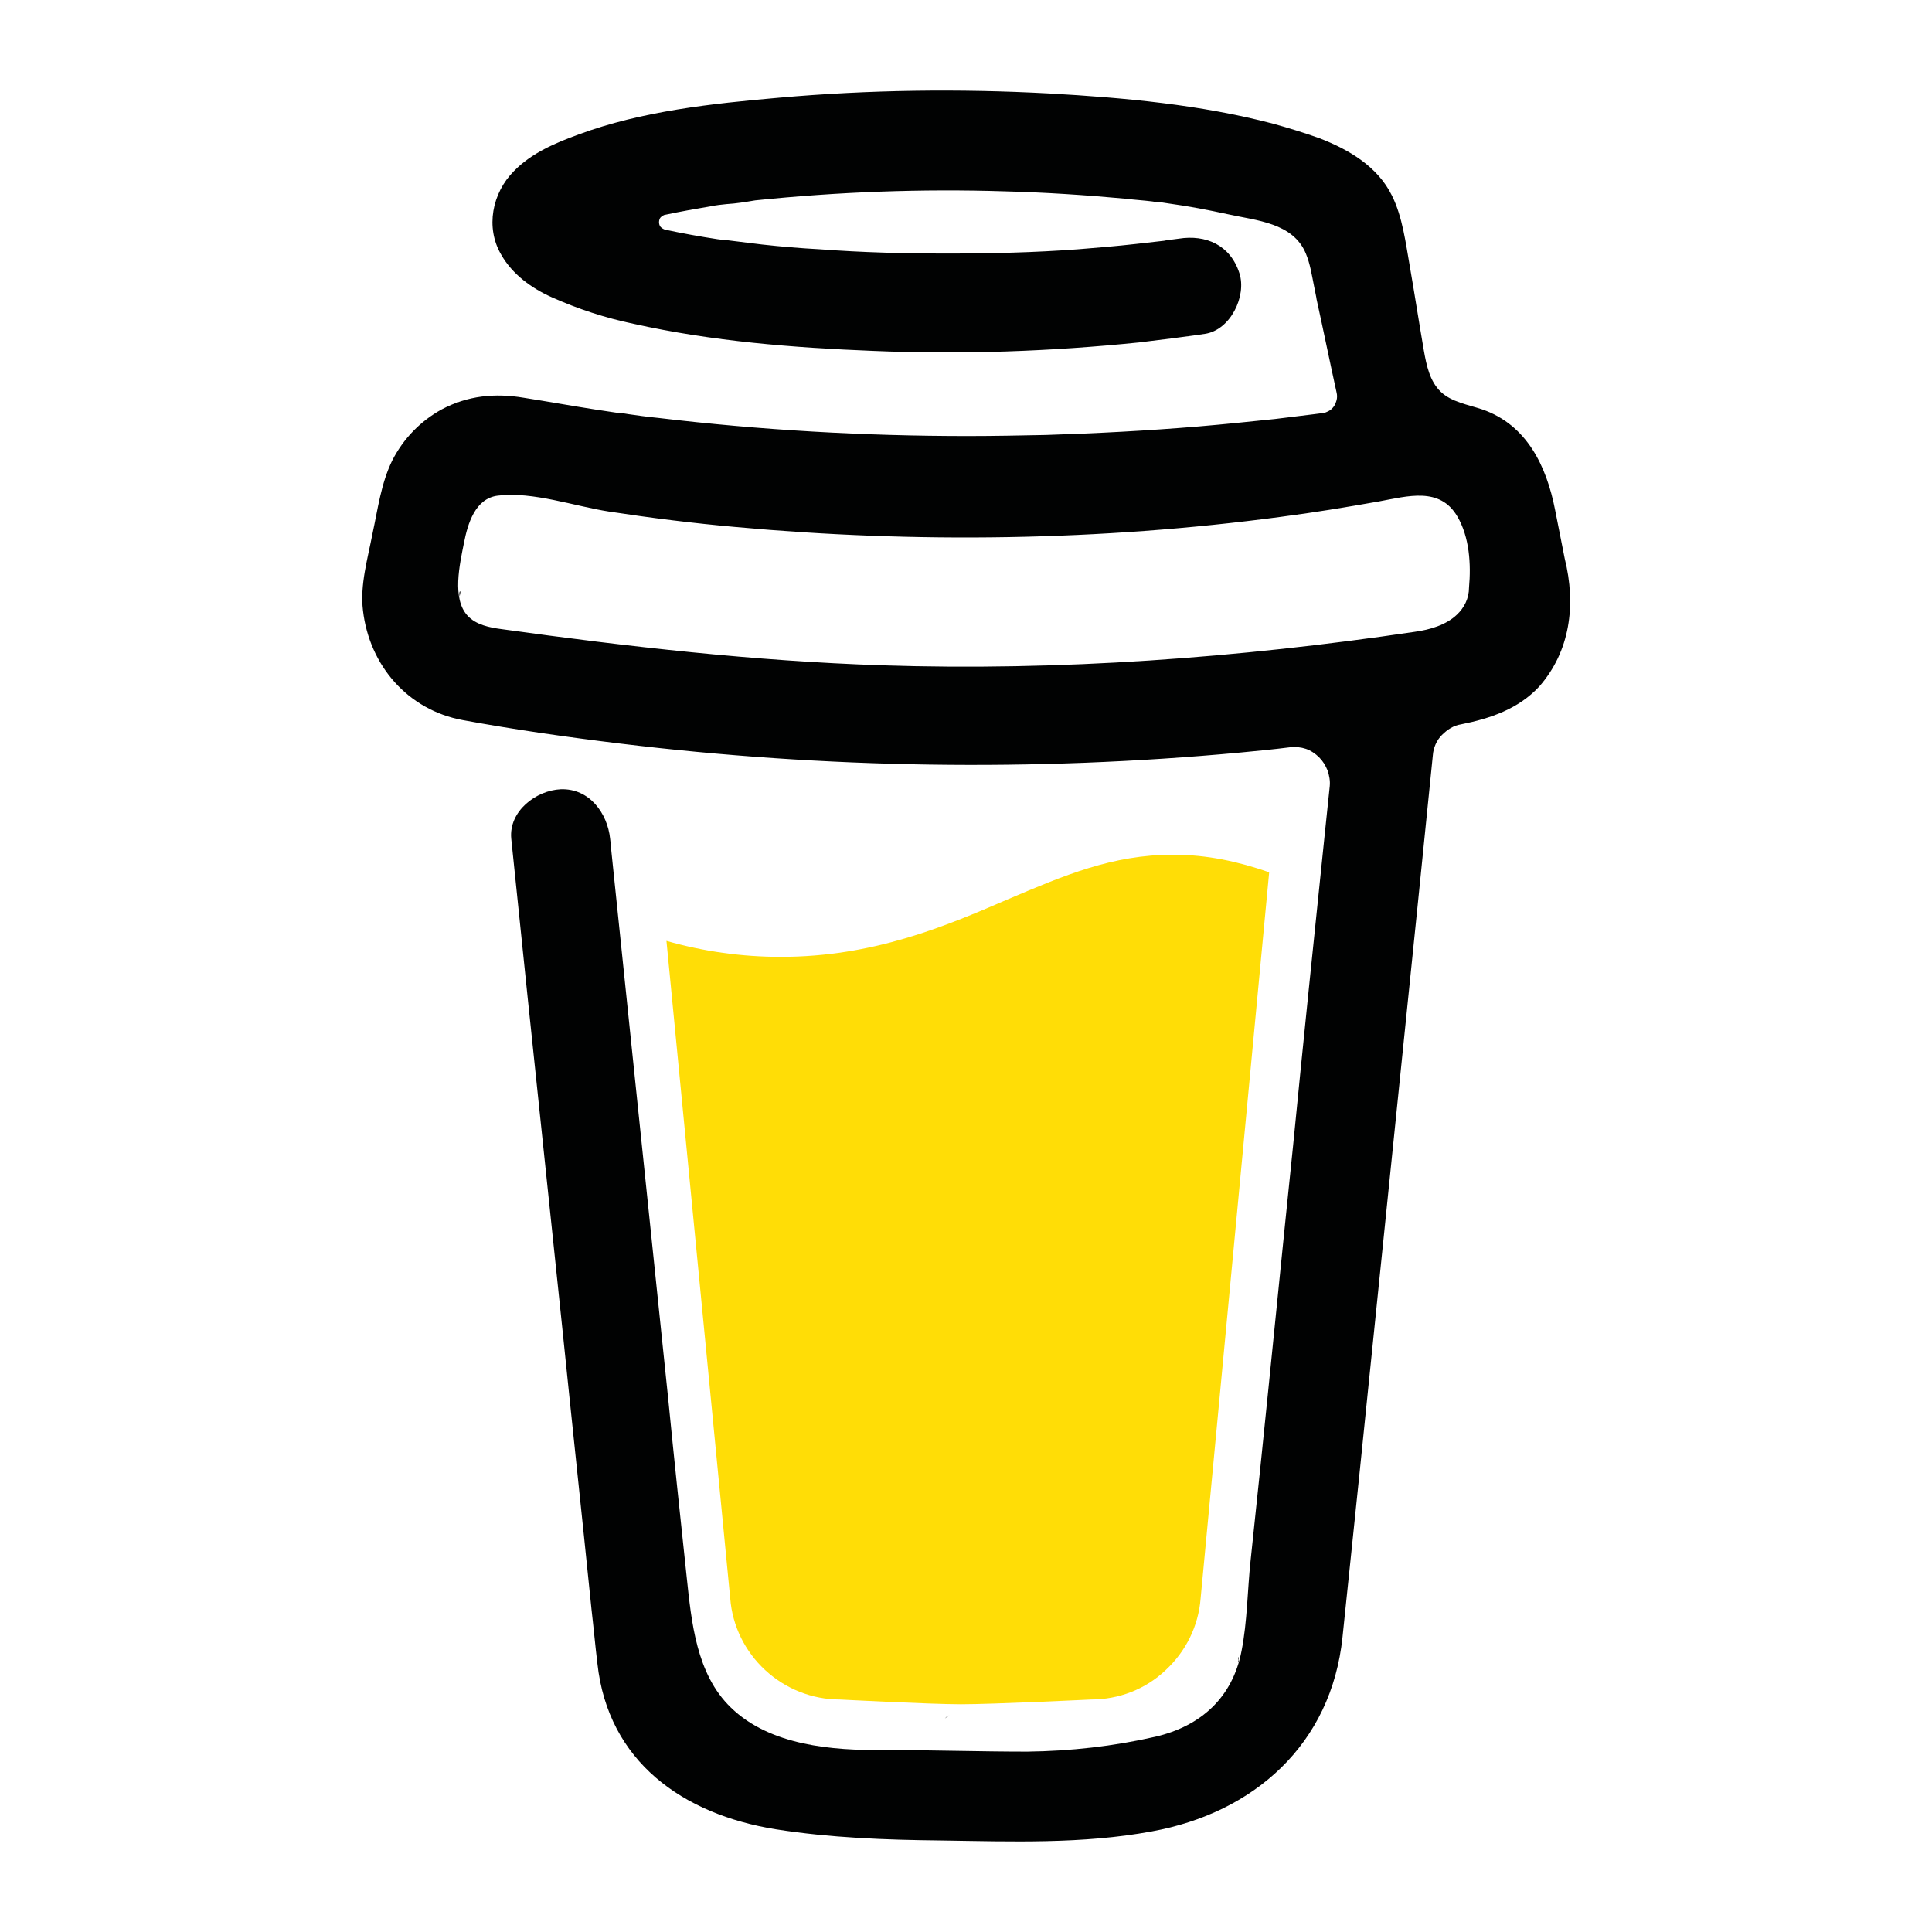
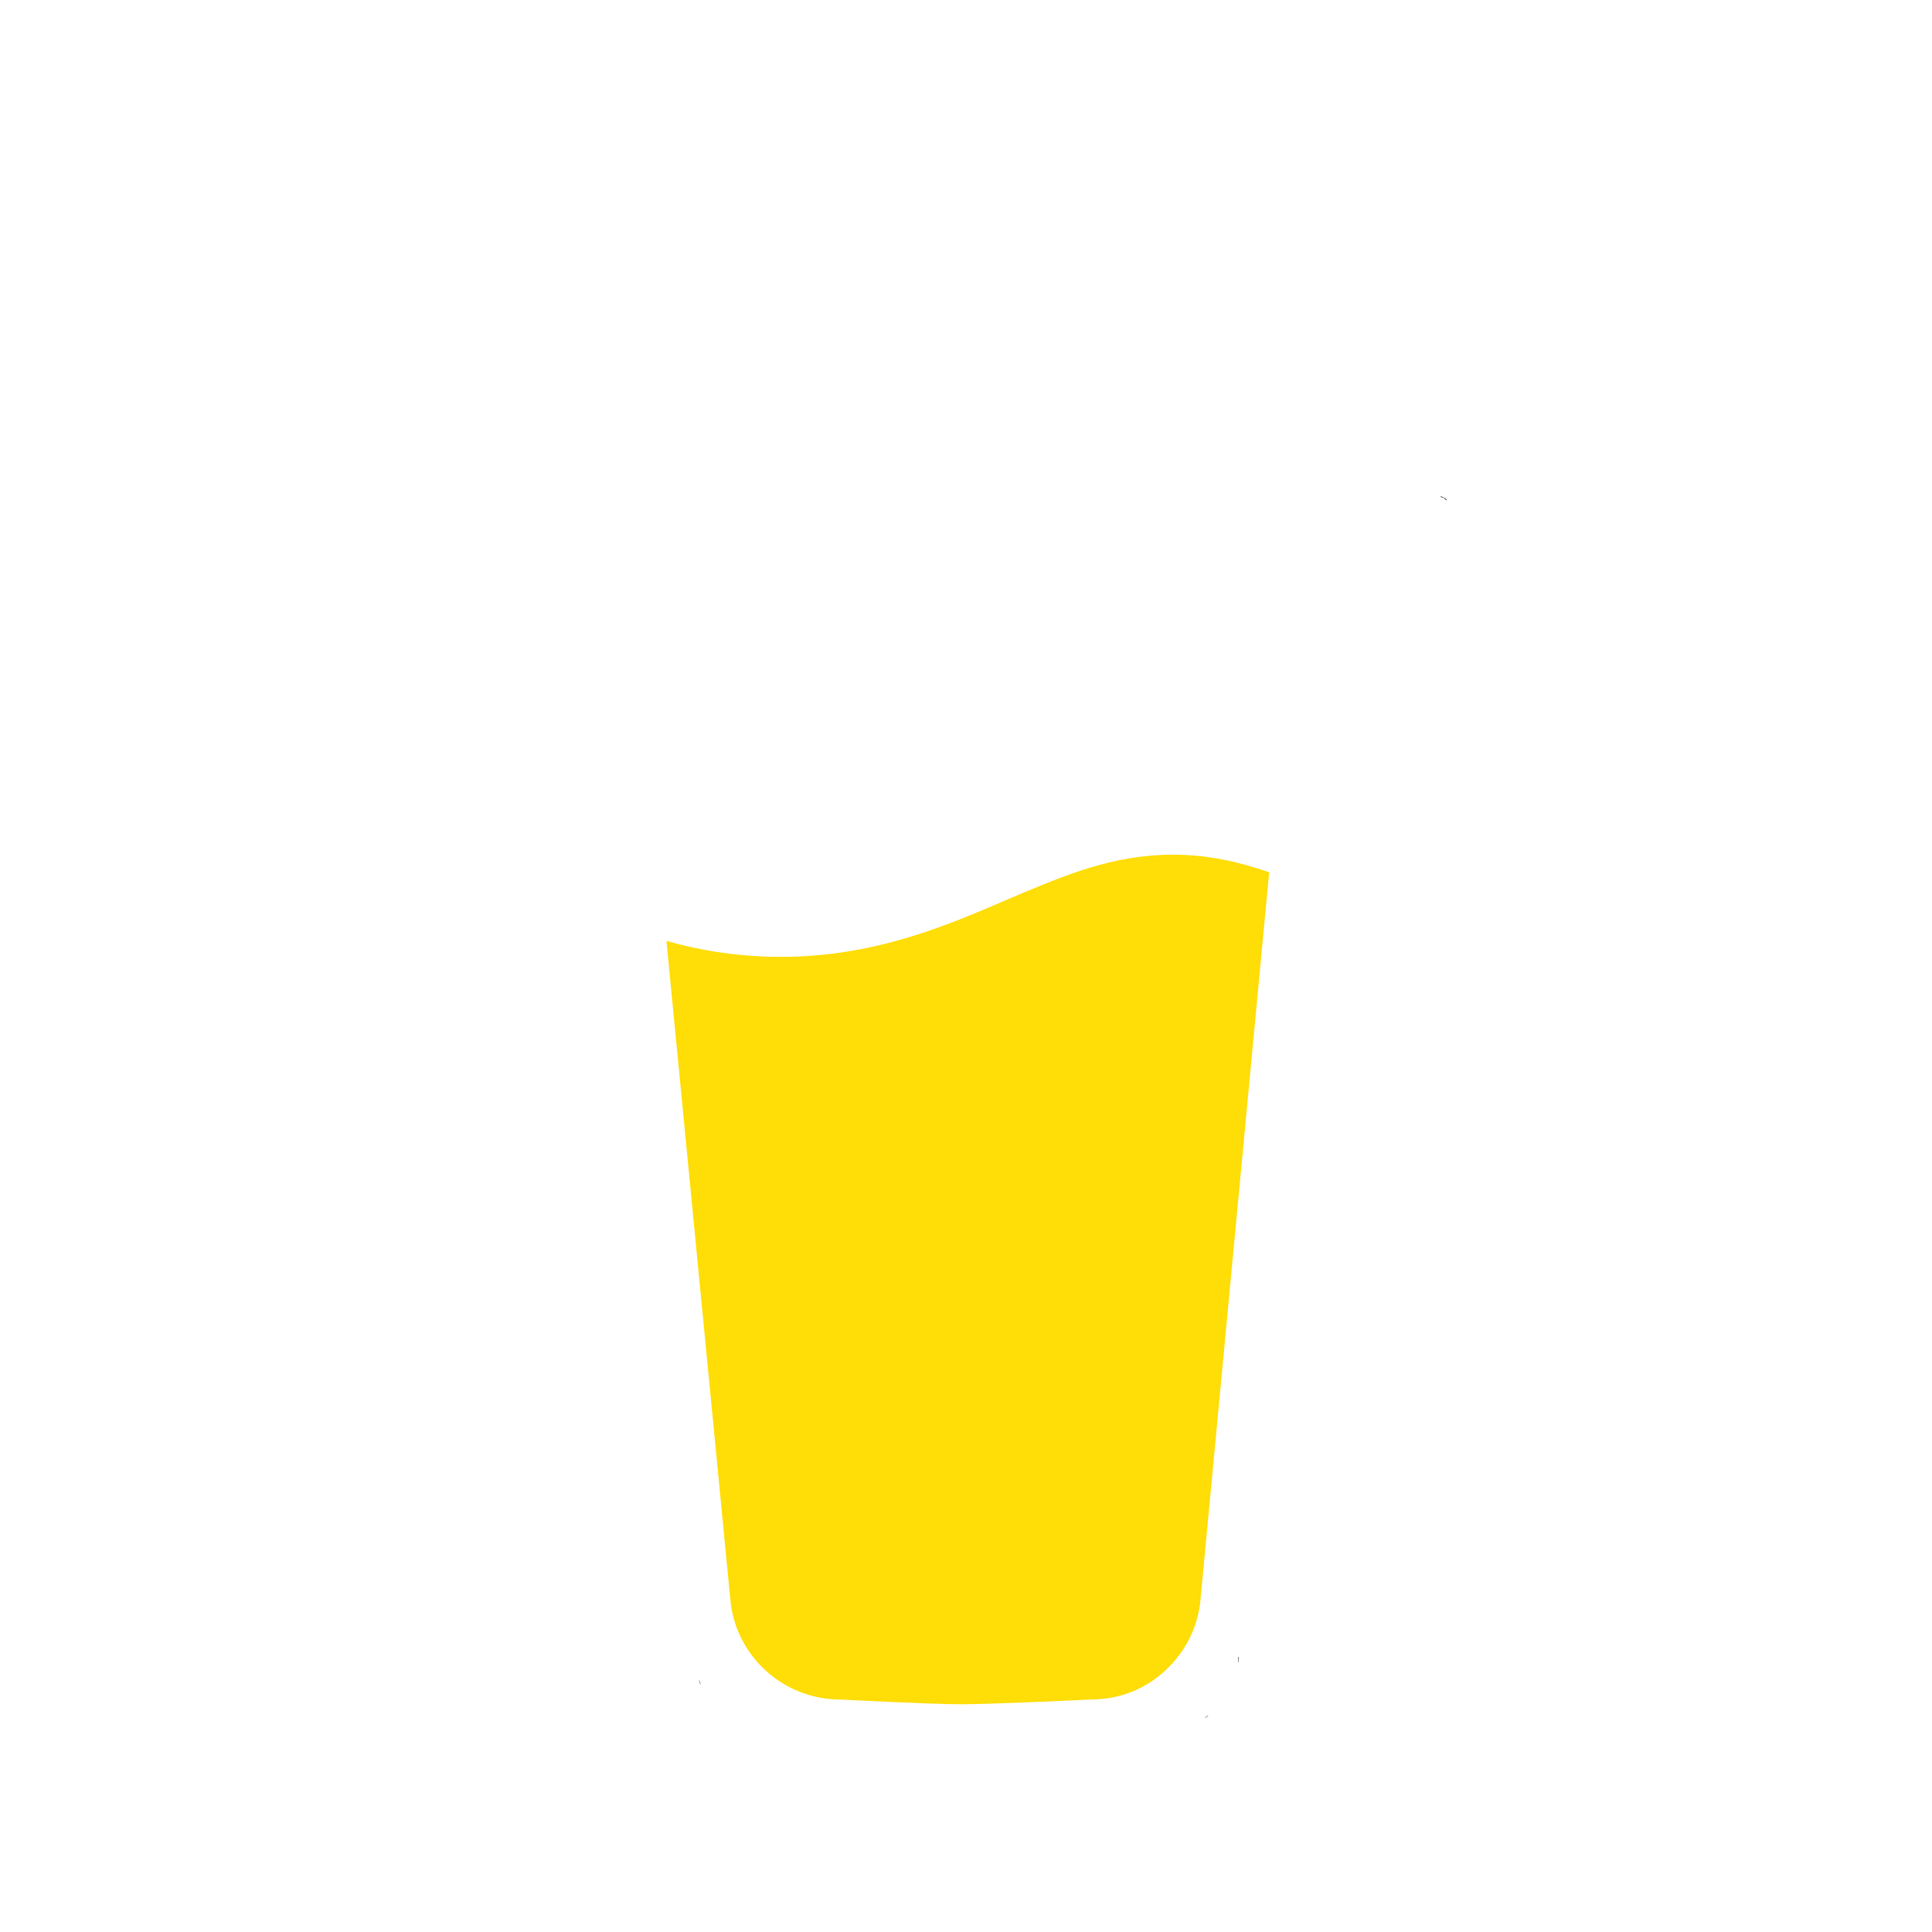
<svg xmlns="http://www.w3.org/2000/svg" width="64" height="64" viewBox="0 0 64 64" fill="none">
  <path d="M47.835 16.488L47.8 16.471L47.712 16.435C47.73 16.471 47.782 16.488 47.835 16.488Z" fill="#010202" />
-   <path d="M48.363 20.612L48.434 20.577L48.451 20.559L48.469 20.541C48.434 20.559 48.398 20.594 48.363 20.612Z" fill="#010202" />
  <path d="M47.941 16.576L47.87 16.506L47.818 16.488C47.853 16.523 47.888 16.559 47.941 16.576Z" fill="#010202" />
-   <path d="M31.444 56.826C31.391 56.844 31.338 56.879 31.303 56.932L31.338 56.897C31.391 56.862 31.426 56.844 31.444 56.826Z" fill="#010202" />
  <path d="M41.039 54.923C41.039 54.87 41.004 54.87 41.022 55.082C41.022 55.064 41.022 55.047 41.039 55.029C41.022 55.011 41.022 54.976 41.039 54.923Z" fill="#010202" />
  <path d="M40.036 56.826C39.983 56.844 39.93 56.879 39.895 56.932L39.93 56.897C39.983 56.862 40.018 56.844 40.036 56.826Z" fill="#010202" />
-   <path d="M24.701 57.267C24.666 57.232 24.613 57.214 24.56 57.197C24.595 57.214 24.648 57.232 24.666 57.249L24.701 57.267Z" fill="#010202" />
  <path d="M23.204 55.822C23.204 55.769 23.187 55.699 23.151 55.646C23.169 55.699 23.187 55.751 23.204 55.822Z" fill="#010202" />
  <path d="M33.381 29.793C31.303 30.692 28.926 31.697 25.863 31.697C24.578 31.697 23.31 31.52 22.077 31.168L24.19 52.949C24.261 53.866 24.683 54.712 25.352 55.328C26.021 55.945 26.901 56.298 27.817 56.298C27.817 56.298 30.828 56.456 31.831 56.456C32.905 56.456 36.145 56.298 36.145 56.298C37.06 56.298 37.941 55.963 38.61 55.328C39.279 54.712 39.701 53.866 39.772 52.949L42.043 28.895C41.022 28.542 40.001 28.313 38.856 28.313C36.849 28.313 35.247 29 33.381 29.793Z" fill="#FFDD06" />
-   <path d="M15.51 20.524L15.546 20.559L15.563 20.577C15.563 20.541 15.546 20.524 15.51 20.524Z" fill="#010202" />
-   <path d="M51.832 18.497L51.515 16.893C51.233 15.448 50.582 14.074 49.103 13.563C48.627 13.404 48.082 13.316 47.73 12.981C47.36 12.629 47.254 12.1 47.166 11.607C47.008 10.69 46.867 9.774 46.708 8.858C46.568 8.065 46.462 7.183 46.11 6.479C45.634 5.509 44.666 4.945 43.698 4.575C43.205 4.399 42.694 4.241 42.184 4.1C39.772 3.465 37.236 3.236 34.754 3.095C31.778 2.936 28.785 2.972 25.81 3.236C23.591 3.43 21.267 3.677 19.172 4.452C18.398 4.734 17.605 5.069 17.024 5.668C16.303 6.39 16.074 7.536 16.602 8.435C16.972 9.087 17.605 9.545 18.274 9.845C19.137 10.232 20.053 10.532 20.986 10.726C23.591 11.307 26.268 11.519 28.926 11.624C31.866 11.748 34.807 11.642 37.747 11.342C38.469 11.254 39.191 11.166 39.912 11.06C40.758 10.937 41.303 9.809 41.057 9.051C40.758 8.117 39.948 7.765 39.05 7.906C38.909 7.924 38.786 7.941 38.645 7.959L38.557 7.976C38.24 8.012 37.941 8.047 37.624 8.082C36.99 8.153 36.356 8.206 35.705 8.258C34.279 8.364 32.835 8.399 31.391 8.399C29.983 8.399 28.574 8.364 27.166 8.258C26.514 8.223 25.88 8.17 25.247 8.1C24.947 8.065 24.666 8.029 24.384 7.994L24.102 7.959H24.049L23.768 7.924C23.187 7.836 22.606 7.73 22.025 7.606C21.972 7.589 21.919 7.554 21.884 7.518C21.849 7.483 21.831 7.413 21.831 7.36C21.831 7.307 21.849 7.236 21.884 7.201C21.919 7.166 21.972 7.131 22.025 7.113H22.042C22.535 7.007 23.046 6.919 23.556 6.831C23.732 6.796 23.891 6.778 24.067 6.761C24.384 6.743 24.701 6.69 25.018 6.637C27.764 6.355 30.528 6.249 33.292 6.338C34.631 6.373 35.969 6.461 37.307 6.584C37.588 6.62 37.888 6.637 38.169 6.672C38.275 6.69 38.381 6.708 38.504 6.708L38.733 6.743C39.384 6.831 40.018 6.954 40.669 7.095C41.62 7.307 42.835 7.377 43.258 8.399C43.398 8.734 43.451 9.087 43.522 9.439L43.61 9.88V9.897C43.839 10.937 44.05 11.977 44.279 13.017C44.296 13.087 44.296 13.175 44.279 13.246C44.261 13.316 44.226 13.404 44.191 13.457C44.138 13.528 44.085 13.581 44.015 13.616C43.944 13.651 43.874 13.686 43.803 13.686L43.663 13.704L43.522 13.722C43.099 13.774 42.659 13.827 42.236 13.88C41.391 13.968 40.546 14.056 39.701 14.127C38.011 14.268 36.338 14.356 34.648 14.409C33.785 14.426 32.923 14.444 32.06 14.444C28.627 14.444 25.211 14.25 21.813 13.845C21.444 13.81 21.074 13.757 20.704 13.704C20.986 13.739 20.493 13.669 20.405 13.669C20.176 13.633 19.929 13.598 19.701 13.563C18.908 13.44 18.134 13.299 17.341 13.175C16.391 13.017 15.493 13.105 14.63 13.563C13.926 13.951 13.362 14.532 12.993 15.255C12.623 16.012 12.517 16.858 12.341 17.669C12.183 18.497 11.919 19.378 12.024 20.224C12.236 22.039 13.503 23.52 15.334 23.855C17.06 24.172 18.785 24.418 20.528 24.63C27.342 25.458 34.243 25.564 41.074 24.93C41.638 24.877 42.184 24.824 42.747 24.753C42.923 24.736 43.099 24.753 43.258 24.806C43.416 24.859 43.575 24.965 43.698 25.088C43.821 25.211 43.909 25.352 43.98 25.529C44.032 25.687 44.068 25.863 44.05 26.04L43.874 27.731C43.522 31.133 43.17 34.534 42.835 37.953C42.465 41.53 42.113 45.107 41.743 48.685C41.638 49.689 41.532 50.694 41.427 51.698C41.321 52.685 41.321 53.707 41.127 54.694C40.828 56.227 39.789 57.179 38.275 57.531C36.884 57.849 35.458 58.007 34.032 58.025C32.447 58.025 30.863 57.972 29.278 57.972C27.588 57.989 25.511 57.831 24.208 56.562C23.063 55.452 22.905 53.725 22.746 52.227C22.535 50.253 22.324 48.262 22.13 46.288L20.986 35.274L20.246 28.137C20.229 28.013 20.229 27.908 20.211 27.784C20.123 26.938 19.524 26.11 18.574 26.145C17.764 26.181 16.848 26.868 16.936 27.784L17.482 33.071L18.627 43.997C18.944 47.099 19.278 50.2 19.595 53.319C19.665 53.919 19.718 54.518 19.789 55.099C20.141 58.359 22.623 60.104 25.704 60.598C27.5 60.88 29.331 60.95 31.162 60.968C33.504 61.003 35.863 61.091 38.152 60.668C41.55 60.051 44.103 57.778 44.472 54.236C44.578 53.214 44.684 52.192 44.789 51.187C45.142 47.821 45.476 44.455 45.828 41.072L46.955 30.058L47.465 25.018C47.483 24.771 47.589 24.524 47.765 24.348C47.941 24.172 48.152 24.031 48.399 23.995C49.367 23.802 50.3 23.484 50.987 22.744C52.008 21.581 52.219 20.048 51.832 18.497ZM15.246 19.59C15.264 19.59 15.229 19.713 15.229 19.766C15.211 19.678 15.211 19.59 15.246 19.59ZM15.334 20.312C15.334 20.312 15.369 20.33 15.387 20.383C15.352 20.348 15.334 20.312 15.334 20.312ZM15.422 20.436C15.457 20.506 15.475 20.541 15.422 20.436V20.436ZM48.258 20.365C47.906 20.7 47.377 20.859 46.867 20.929C41.039 21.793 35.106 22.233 29.208 22.039C24.982 21.898 20.81 21.423 16.619 20.841C16.215 20.788 15.774 20.7 15.493 20.4C14.964 19.837 15.229 18.691 15.369 17.986C15.493 17.352 15.739 16.506 16.496 16.418C17.658 16.277 19.032 16.77 20.176 16.946C21.567 17.158 22.975 17.334 24.366 17.457C30.352 18.004 36.462 17.916 42.413 17.123C43.504 16.982 44.578 16.805 45.67 16.612C46.638 16.435 47.694 16.118 48.275 17.105C48.68 17.792 48.733 18.691 48.663 19.466C48.663 19.819 48.504 20.136 48.258 20.365Z" fill="#010202" />
</svg>